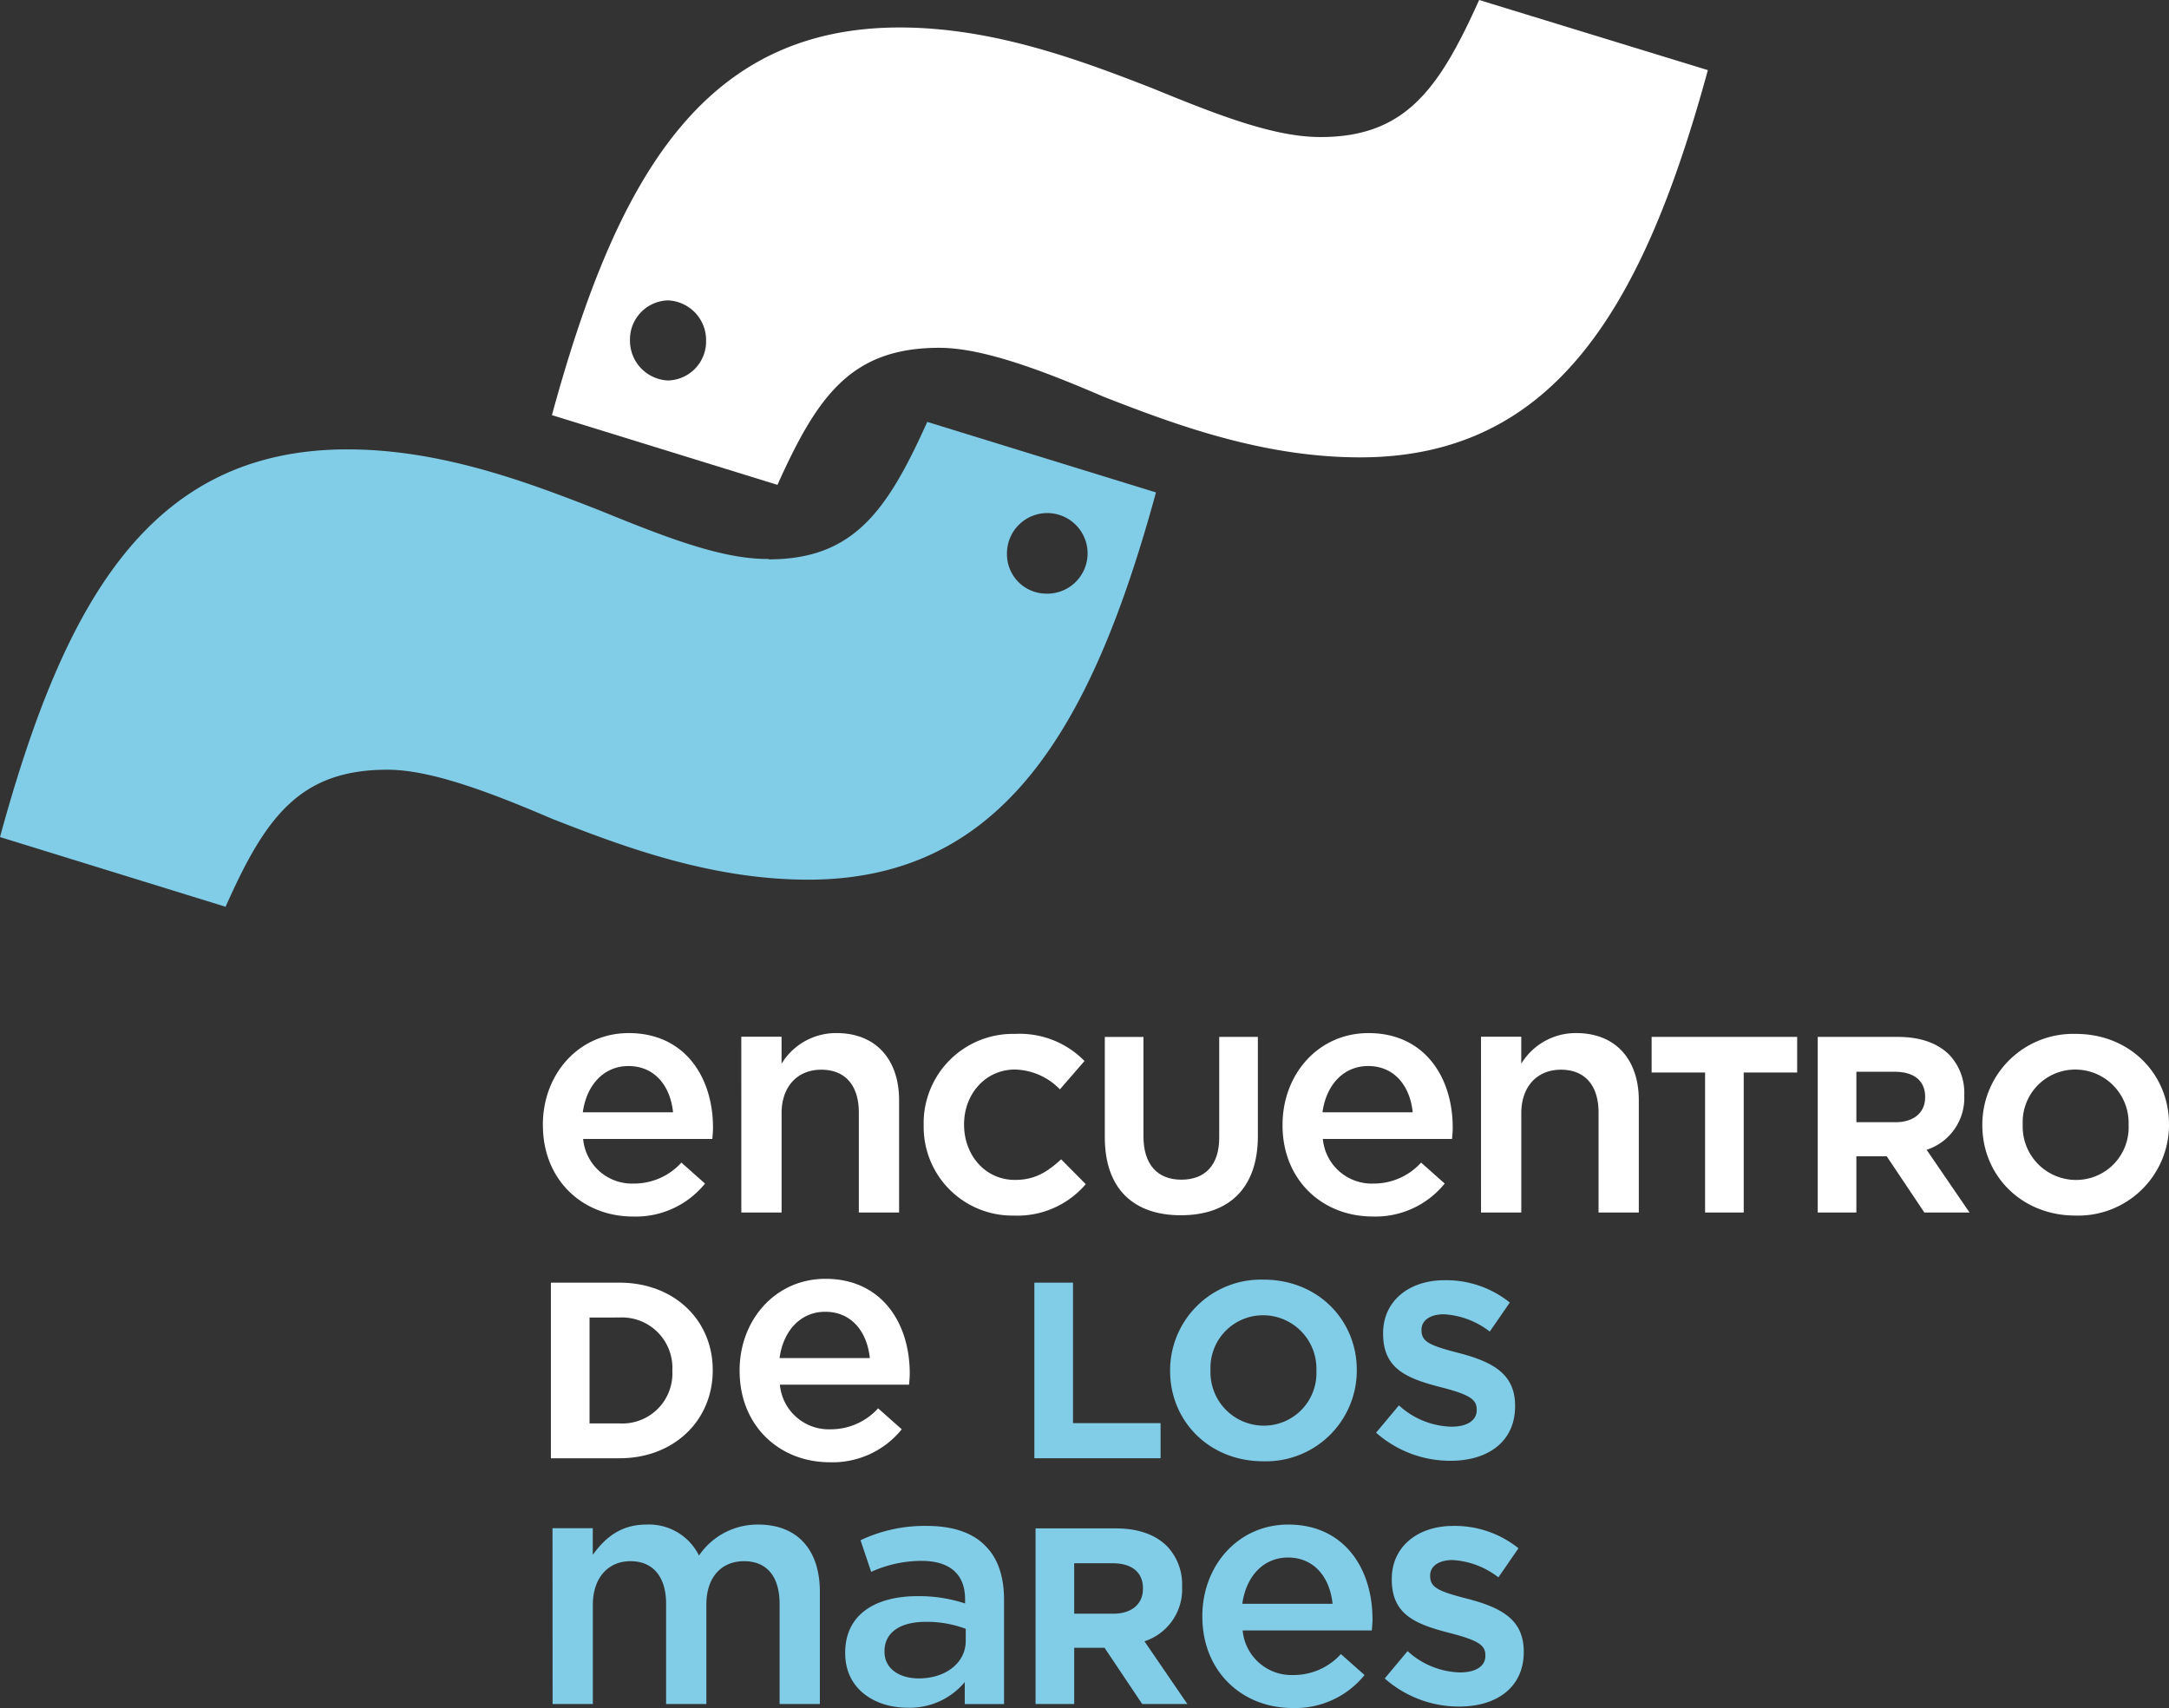
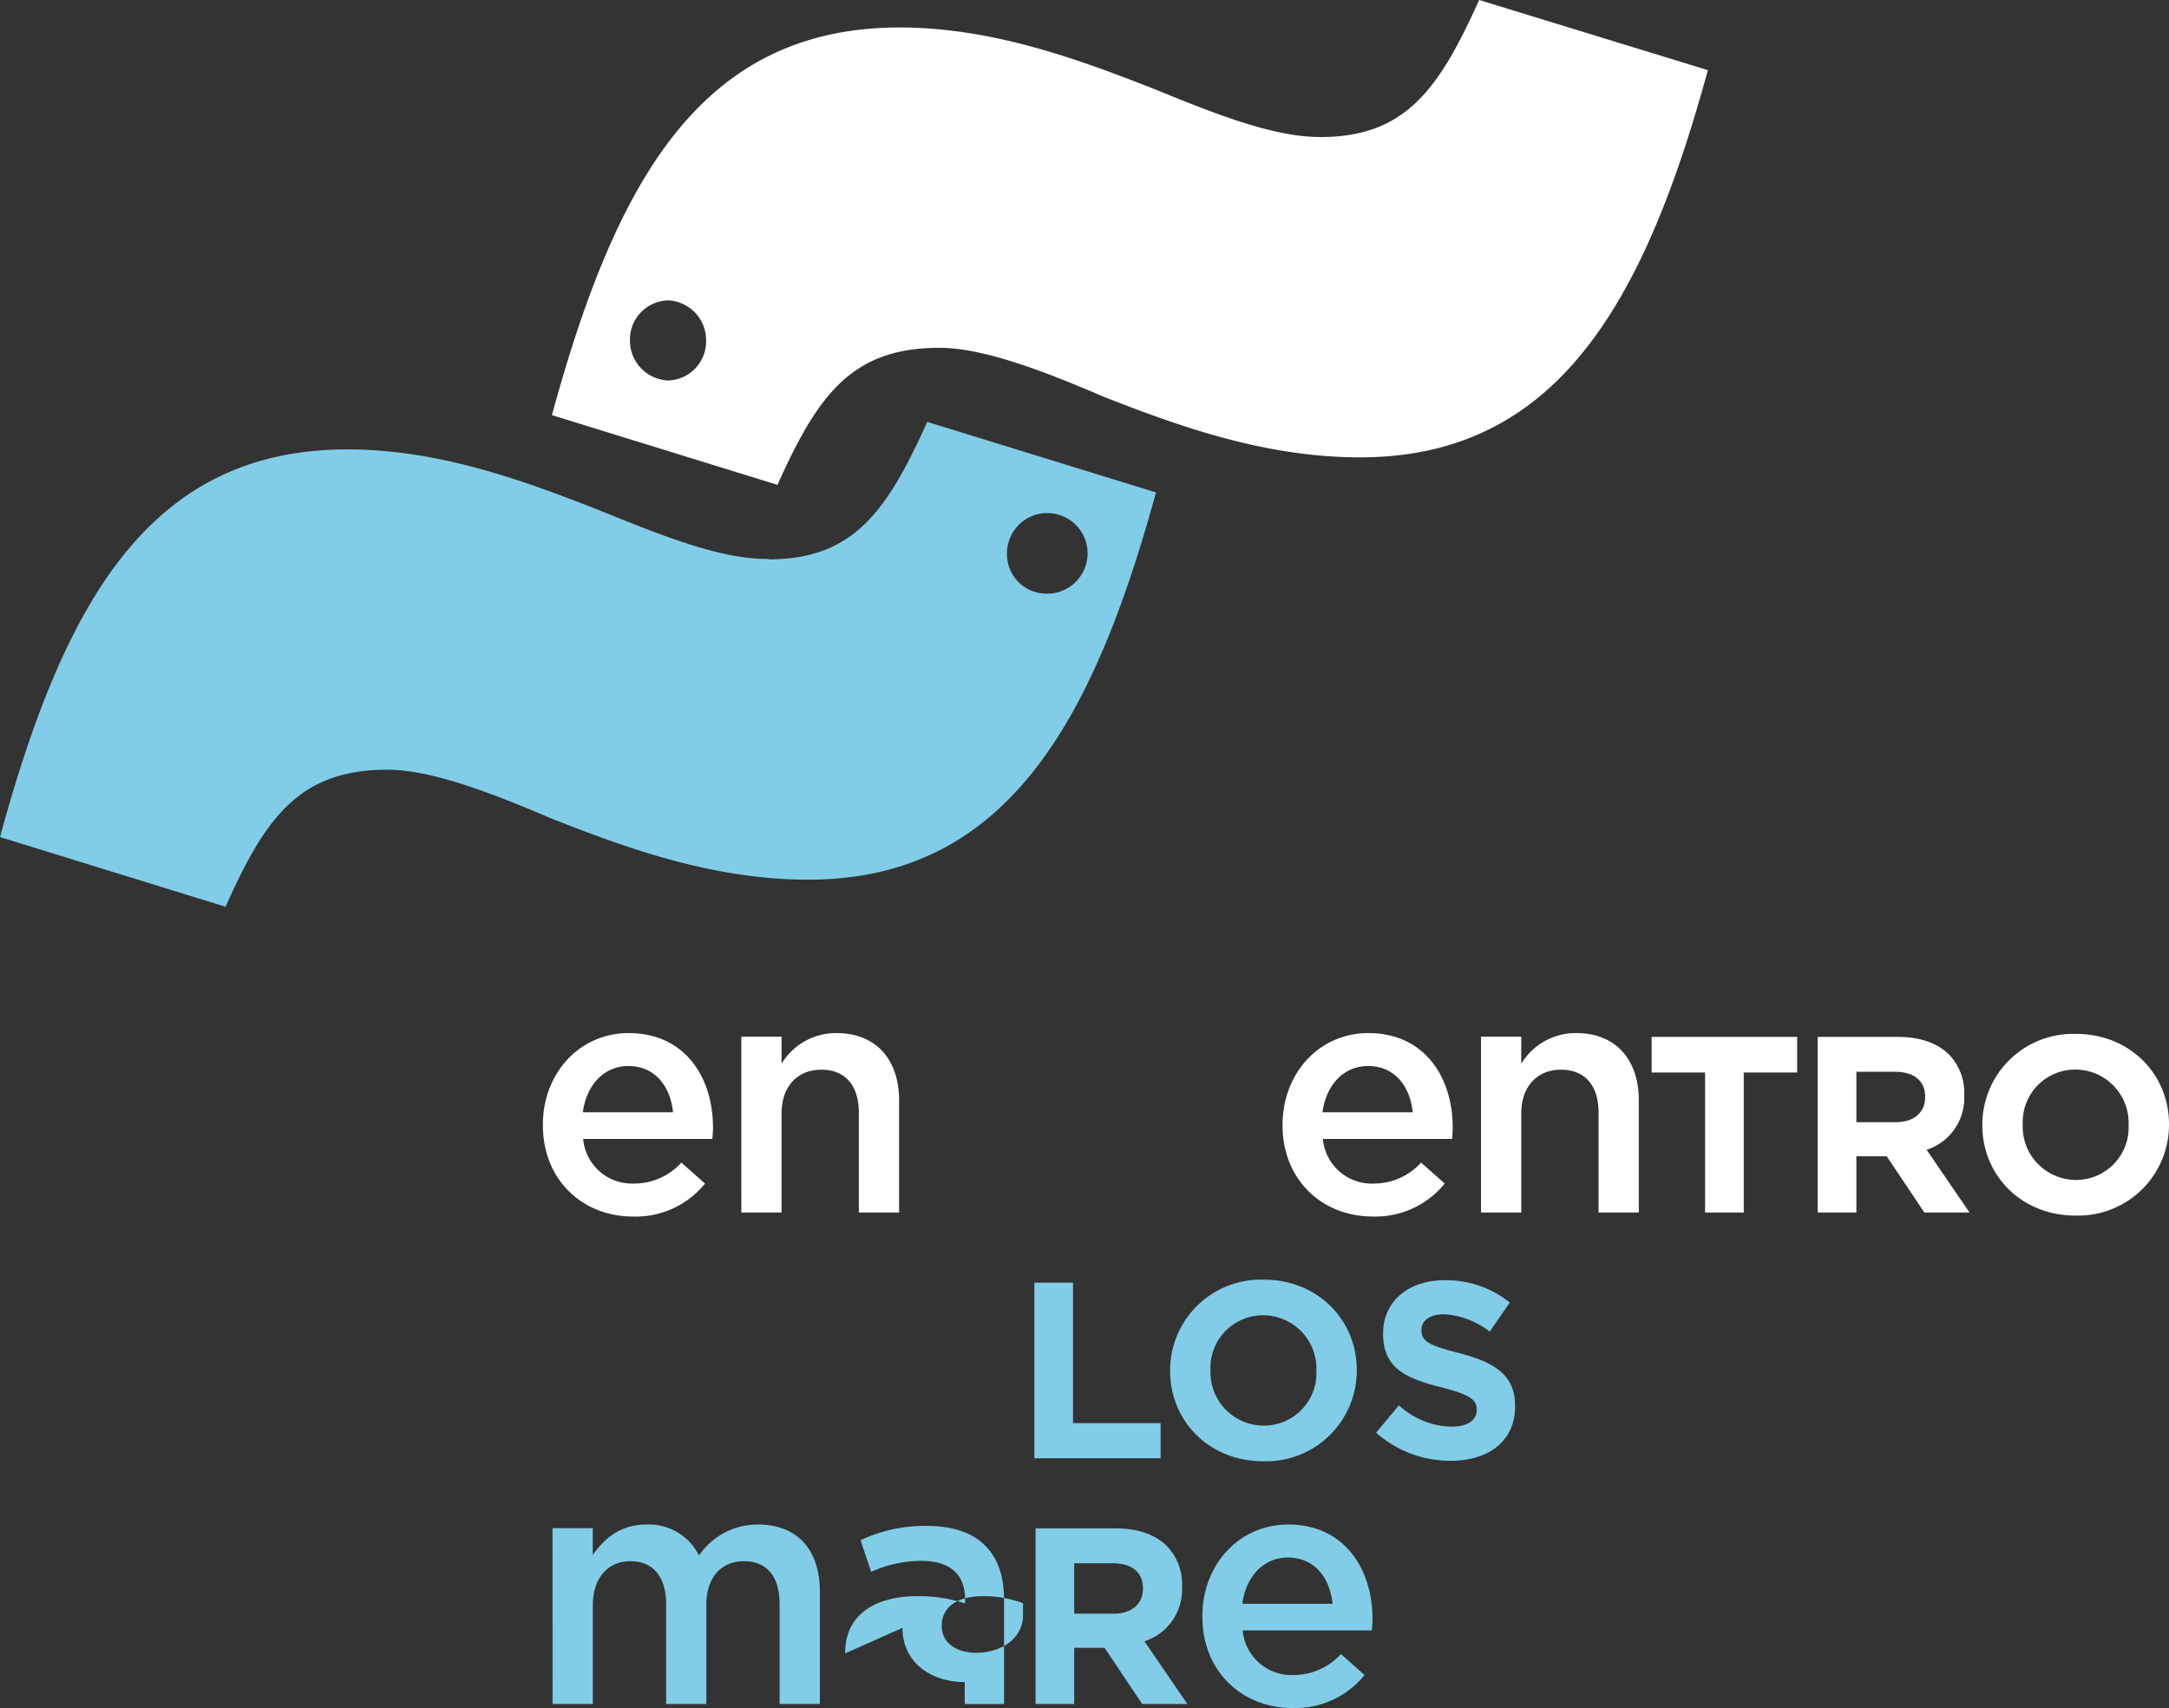
<svg xmlns="http://www.w3.org/2000/svg" id="LOGO_EDM" data-name="LOGO EDM" width="301.701" height="237.621" viewBox="0 0 301.701 237.621">
  <rect x="0" y="0" width="301.701" height="237.621" fill="#333333" stroke="none" />
  <defs>
    <clipPath id="clip-path">
      <rect id="Rectángulo_3465" data-name="Rectángulo 3465" width="301.701" height="237.621" fill="none" />
    </clipPath>
  </defs>
  <g id="Grupo_5248" data-name="Grupo 5248" clip-path="url(#clip-path)">
    <path id="Trazado_13249" data-name="Trazado 13249" d="M170.89,338.1v-.093c0-6.994,4.955-12.738,11.949-12.738,7.781,0,11.718,6.114,11.718,13.154,0,.51-.046,1.019-.093,1.575H176.494a6.827,6.827,0,0,0,7.04,6.206,8.881,8.881,0,0,0,6.624-2.918l3.288,2.918a12.37,12.37,0,0,1-10,4.586c-7.086,0-12.551-5.142-12.551-12.69M189,336.291c-.37-3.612-2.5-6.437-6.206-6.437-3.427,0-5.836,2.64-6.346,6.437Z" transform="translate(-95.38 -181.544)" fill="#fff" />
    <path id="Trazado_13250" data-name="Trazado 13250" d="M233.357,325.777h5.6v3.751a8.864,8.864,0,0,1,7.642-4.261c5.512,0,8.708,3.706,8.708,9.356v15.609h-5.6V336.337c0-3.8-1.9-5.975-5.234-5.975-3.242,0-5.511,2.27-5.511,6.068v13.8h-5.6Z" transform="translate(-130.245 -181.544)" fill="#fff" />
-     <path id="Trazado_13251" data-name="Trazado 13251" d="M290.767,338.231v-.07a12.418,12.418,0,0,1,12.739-12.635,12.606,12.606,0,0,1,9.633,3.77l-3.42,3.944a9.016,9.016,0,0,0-6.248-2.758c-4.118,0-7.084,3.421-7.084,7.609v.069c0,4.189,2.9,7.679,7.084,7.679,2.793,0,4.5-1.117,6.422-2.862l3.42,3.454A12.489,12.489,0,0,1,303.3,350.8a12.332,12.332,0,0,1-12.53-12.565" transform="translate(-162.288 -181.688)" fill="#fff" />
-     <path id="Trazado_13252" data-name="Trazado 13252" d="M347.793,340.436v-13.96h5.375V340.3c0,3.978,1.99,6.037,5.27,6.037s5.27-1.989,5.27-5.863v-14h5.375v13.786c0,7.4-4.153,11.029-10.715,11.029s-10.576-3.665-10.576-10.854" transform="translate(-194.117 -182.219)" fill="#fff" />
    <path id="Trazado_13253" data-name="Trazado 13253" d="M403.748,338.1v-.093c0-6.994,4.956-12.738,11.95-12.738,7.781,0,11.718,6.114,11.718,13.154,0,.51-.046,1.019-.093,1.575H409.353a6.827,6.827,0,0,0,7.04,6.206,8.882,8.882,0,0,0,6.624-2.918L426.3,346.2a12.372,12.372,0,0,1-10.005,4.586c-7.087,0-12.552-5.142-12.552-12.69m18.11-1.807c-.37-3.612-2.5-6.437-6.206-6.437-3.428,0-5.836,2.64-6.346,6.437Z" transform="translate(-225.347 -181.544)" fill="#fff" />
    <path id="Trazado_13254" data-name="Trazado 13254" d="M466.217,325.777h5.6v3.751a8.863,8.863,0,0,1,7.641-4.261c5.512,0,8.708,3.706,8.708,9.356v15.609h-5.6V336.337c0-3.8-1.9-5.975-5.235-5.975-3.241,0-5.511,2.27-5.511,6.068v13.8h-5.6Z" transform="translate(-260.213 -181.544)" fill="#fff" />
    <path id="Trazado_13255" data-name="Trazado 13255" d="M527.364,331.431H519.93v-4.956h20.243v4.956h-7.433v19.475h-5.375Z" transform="translate(-290.193 -182.218)" fill="#fff" />
    <path id="Trazado_13256" data-name="Trazado 13256" d="M572.216,326.476h11.168c3.107,0,5.515.872,7.121,2.478a7.669,7.669,0,0,1,2.094,5.584v.07a7.587,7.587,0,0,1-5.236,7.573l5.969,8.725h-6.283l-5.234-7.818h-4.224v7.818h-5.375Zm10.82,11.866c2.618,0,4.119-1.4,4.119-3.454v-.071c0-2.3-1.605-3.49-4.223-3.49h-5.34v7.015Z" transform="translate(-319.376 -182.219)" fill="#fff" />
    <path id="Trazado_13257" data-name="Trazado 13257" d="M624.029,338.231v-.07a12.633,12.633,0,0,1,13.018-12.635c7.539,0,12.949,5.619,12.949,12.565v.069A12.634,12.634,0,0,1,636.977,350.8c-7.54,0-12.948-5.62-12.948-12.565m20.347,0v-.07a7.422,7.422,0,0,0-7.4-7.678,7.307,7.307,0,0,0-7.329,7.609v.069a7.422,7.422,0,0,0,7.4,7.679,7.307,7.307,0,0,0,7.33-7.609" transform="translate(-348.294 -181.688)" fill="#fff" />
-     <path id="Trazado_13258" data-name="Trazado 13258" d="M173.42,403.849h9.528c7.678,0,12.983,5.271,12.983,12.146v.069c0,6.877-5.305,12.216-12.983,12.216H173.42Zm5.375,4.851V423.43h4.154a6.962,6.962,0,0,0,7.364-7.3v-.07a7.017,7.017,0,0,0-7.364-7.364Z" transform="translate(-96.792 -225.403)" fill="#fff" />
-     <path id="Trazado_13259" data-name="Trazado 13259" d="M232.823,415.472v-.093c0-6.994,4.955-12.738,11.949-12.738,7.781,0,11.718,6.114,11.718,13.154,0,.51-.046,1.019-.093,1.575H238.427a6.827,6.827,0,0,0,7.04,6.206,8.881,8.881,0,0,0,6.623-2.918l3.288,2.918a12.37,12.37,0,0,1-10,4.586c-7.086,0-12.551-5.141-12.551-12.69m18.109-1.807c-.37-3.612-2.5-6.438-6.206-6.438-3.428,0-5.836,2.64-6.346,6.438Z" transform="translate(-129.947 -224.73)" fill="#fff" />
    <path id="Trazado_13260" data-name="Trazado 13260" d="M325.616,403.849h5.375v19.544h12.181v4.887H325.616Z" transform="translate(-181.739 -225.404)" fill="#81cde7" />
    <path id="Trazado_13261" data-name="Trazado 13261" d="M368.346,415.6v-.07A12.634,12.634,0,0,1,381.364,402.9c7.539,0,12.949,5.619,12.949,12.565v.069a12.634,12.634,0,0,1-13.018,12.635c-7.539,0-12.948-5.62-12.948-12.565m20.347,0v-.07a7.422,7.422,0,0,0-7.4-7.678,7.307,7.307,0,0,0-7.329,7.609v.069a7.422,7.422,0,0,0,7.4,7.679,7.307,7.307,0,0,0,7.33-7.609" transform="translate(-205.588 -224.874)" fill="#81cde7" />
    <path id="Trazado_13262" data-name="Trazado 13262" d="M433.19,424.28l3.176-3.8a11.208,11.208,0,0,0,7.295,2.966c2.2,0,3.525-.872,3.525-2.3v-.069c0-1.361-.838-2.059-4.921-3.107-4.921-1.257-8.1-2.617-8.1-7.469v-.069c0-4.433,3.56-7.364,8.551-7.364a14.144,14.144,0,0,1,9.074,3.106L449,410.215a11.463,11.463,0,0,0-6.353-2.409c-2.059,0-3.141.943-3.141,2.13v.069c0,1.605,1.047,2.129,5.27,3.211,4.957,1.292,7.749,3.072,7.749,7.33v.07c0,4.851-3.7,7.573-8.969,7.573a15.549,15.549,0,0,1-10.366-3.909" transform="translate(-241.78 -224.963)" fill="#81cde7" />
    <path id="Trazado_13263" data-name="Trazado 13263" d="M173.929,480.523h5.6v3.705c1.574-2.177,3.705-4.215,7.457-4.215a7.761,7.761,0,0,1,7.318,4.308,9.84,9.84,0,0,1,8.244-4.308c5.327,0,8.569,3.382,8.569,9.356v15.609h-5.6V491.083c0-3.891-1.806-5.975-4.955-5.975-3.057,0-5.234,2.131-5.234,6.068v13.8h-5.6V491.037c0-3.8-1.852-5.929-4.956-5.929s-5.233,2.316-5.233,6.068v13.8h-5.6Z" transform="translate(-97.076 -267.913)" fill="#81cde7" />
-     <path id="Trazado_13264" data-name="Trazado 13264" d="M266.06,498.173v-.093c0-5.28,4.122-7.874,10.1-7.874a20.425,20.425,0,0,1,6.577,1.019v-.6c0-3.474-2.131-5.326-6.067-5.326a17.019,17.019,0,0,0-6.994,1.528l-1.482-4.4a20.866,20.866,0,0,1,9.216-1.992c3.659,0,6.392.973,8.106,2.733,1.807,1.76,2.641,4.354,2.641,7.55v14.5h-5.465v-3.057a9.94,9.94,0,0,1-7.967,3.566c-4.585,0-8.661-2.64-8.661-7.549m16.766-1.76v-1.667a15.525,15.525,0,0,0-5.558-.973c-3.613,0-5.743,1.527-5.743,4.075v.093c0,2.362,2.084,3.705,4.771,3.705,3.705,0,6.531-2.13,6.531-5.233" transform="translate(-148.498 -268.148)" fill="#81cde7" />
+     <path id="Trazado_13264" data-name="Trazado 13264" d="M266.06,498.173v-.093c0-5.28,4.122-7.874,10.1-7.874a20.425,20.425,0,0,1,6.577,1.019v-.6c0-3.474-2.131-5.326-6.067-5.326a17.019,17.019,0,0,0-6.994,1.528l-1.482-4.4a20.866,20.866,0,0,1,9.216-1.992c3.659,0,6.392.973,8.106,2.733,1.807,1.76,2.641,4.354,2.641,7.55v14.5h-5.465v-3.057c-4.585,0-8.661-2.64-8.661-7.549m16.766-1.76v-1.667a15.525,15.525,0,0,0-5.558-.973c-3.613,0-5.743,1.527-5.743,4.075v.093c0,2.362,2.084,3.705,4.771,3.705,3.705,0,6.531-2.13,6.531-5.233" transform="translate(-148.498 -268.148)" fill="#81cde7" />
    <path id="Trazado_13265" data-name="Trazado 13265" d="M325.989,481.221h11.169c3.106,0,5.514.872,7.119,2.478a7.669,7.669,0,0,1,2.095,5.584v.07a7.588,7.588,0,0,1-5.236,7.574l5.968,8.725h-6.282l-5.235-7.818h-4.223v7.818h-5.375Zm10.819,11.866c2.618,0,4.119-1.4,4.119-3.454v-.071c0-2.3-1.605-3.49-4.223-3.49h-5.34v7.015Z" transform="translate(-181.947 -268.588)" fill="#81cde7" />
    <path id="Trazado_13266" data-name="Trazado 13266" d="M378.491,492.844v-.093c0-6.994,4.956-12.738,11.95-12.738,7.781,0,11.718,6.114,11.718,13.154,0,.51-.046,1.019-.093,1.575H384.1a6.827,6.827,0,0,0,7.04,6.206,8.882,8.882,0,0,0,6.624-2.918l3.289,2.918a12.372,12.372,0,0,1-10.005,4.586c-7.087,0-12.552-5.142-12.552-12.69m18.11-1.807c-.37-3.612-2.5-6.437-6.206-6.437-3.428,0-5.836,2.64-6.346,6.437Z" transform="translate(-211.25 -267.914)" fill="#81cde7" />
-     <path id="Trazado_13267" data-name="Trazado 13267" d="M435.917,501.651l3.176-3.8a11.208,11.208,0,0,0,7.294,2.966c2.2,0,3.526-.872,3.526-2.3v-.069c0-1.361-.838-2.059-4.921-3.107-4.921-1.257-8.1-2.617-8.1-7.469V487.8c0-4.433,3.56-7.364,8.551-7.364a14.144,14.144,0,0,1,9.074,3.106l-2.792,4.049a11.462,11.462,0,0,0-6.353-2.409c-2.059,0-3.141.943-3.141,2.13v.069c0,1.605,1.047,2.129,5.271,3.211,4.956,1.292,7.748,3.072,7.748,7.33v.07c0,4.851-3.7,7.574-8.969,7.574a15.548,15.548,0,0,1-10.366-3.909" transform="translate(-243.302 -268.147)" fill="#81cde7" />
    <path id="Trazado_13268" data-name="Trazado 13268" d="M106.919,151.961c11.861,0,16.517-6.818,22.059-19.122l31.815,9.81c-8.923,32.646-21.228,53.875-48.388,53.875-13.578,0-25.883-4.655-35.638-8.48-8.924-3.825-16.961-6.817-22.891-6.817-12.3,0-17.017,6.761-22.5,19.066L0,190.594c8.924-32.7,20.785-53.932,48.332-53.932,13.191,0,25.441,4.712,35.2,8.536,9.367,3.824,17.016,6.762,23.334,6.707m38.522,4.823a5.607,5.607,0,1,0-5.322-5.6,5.485,5.485,0,0,0,5.322,5.6" transform="translate(0 -74.143)" fill="#81cde7" />
    <path id="Trazado_13269" data-name="Trazado 13269" d="M280.653,19.066c11.861,0,16.516-6.762,22.059-19.066l31.815,9.755c-8.923,32.7-21.172,53.874-48.388,53.874-13.578,0-25.829-4.6-35.638-8.424-8.869-3.825-16.961-6.817-22.891-6.817-12.3,0-16.961,6.761-22.5,19.066l-31.371-9.7c8.924-32.7,20.785-53.931,48.387-53.931,13.136,0,25.385,4.657,35.2,8.48,9.311,3.825,16.96,6.762,23.279,6.762M189.918,52.932a5.435,5.435,0,0,0,5.266-5.542,5.531,5.531,0,0,0-5.321-5.6,5.435,5.435,0,0,0-5.266,5.542,5.531,5.531,0,0,0,5.321,5.6" transform="translate(-96.968)" fill="#fff" />
  </g>
</svg>